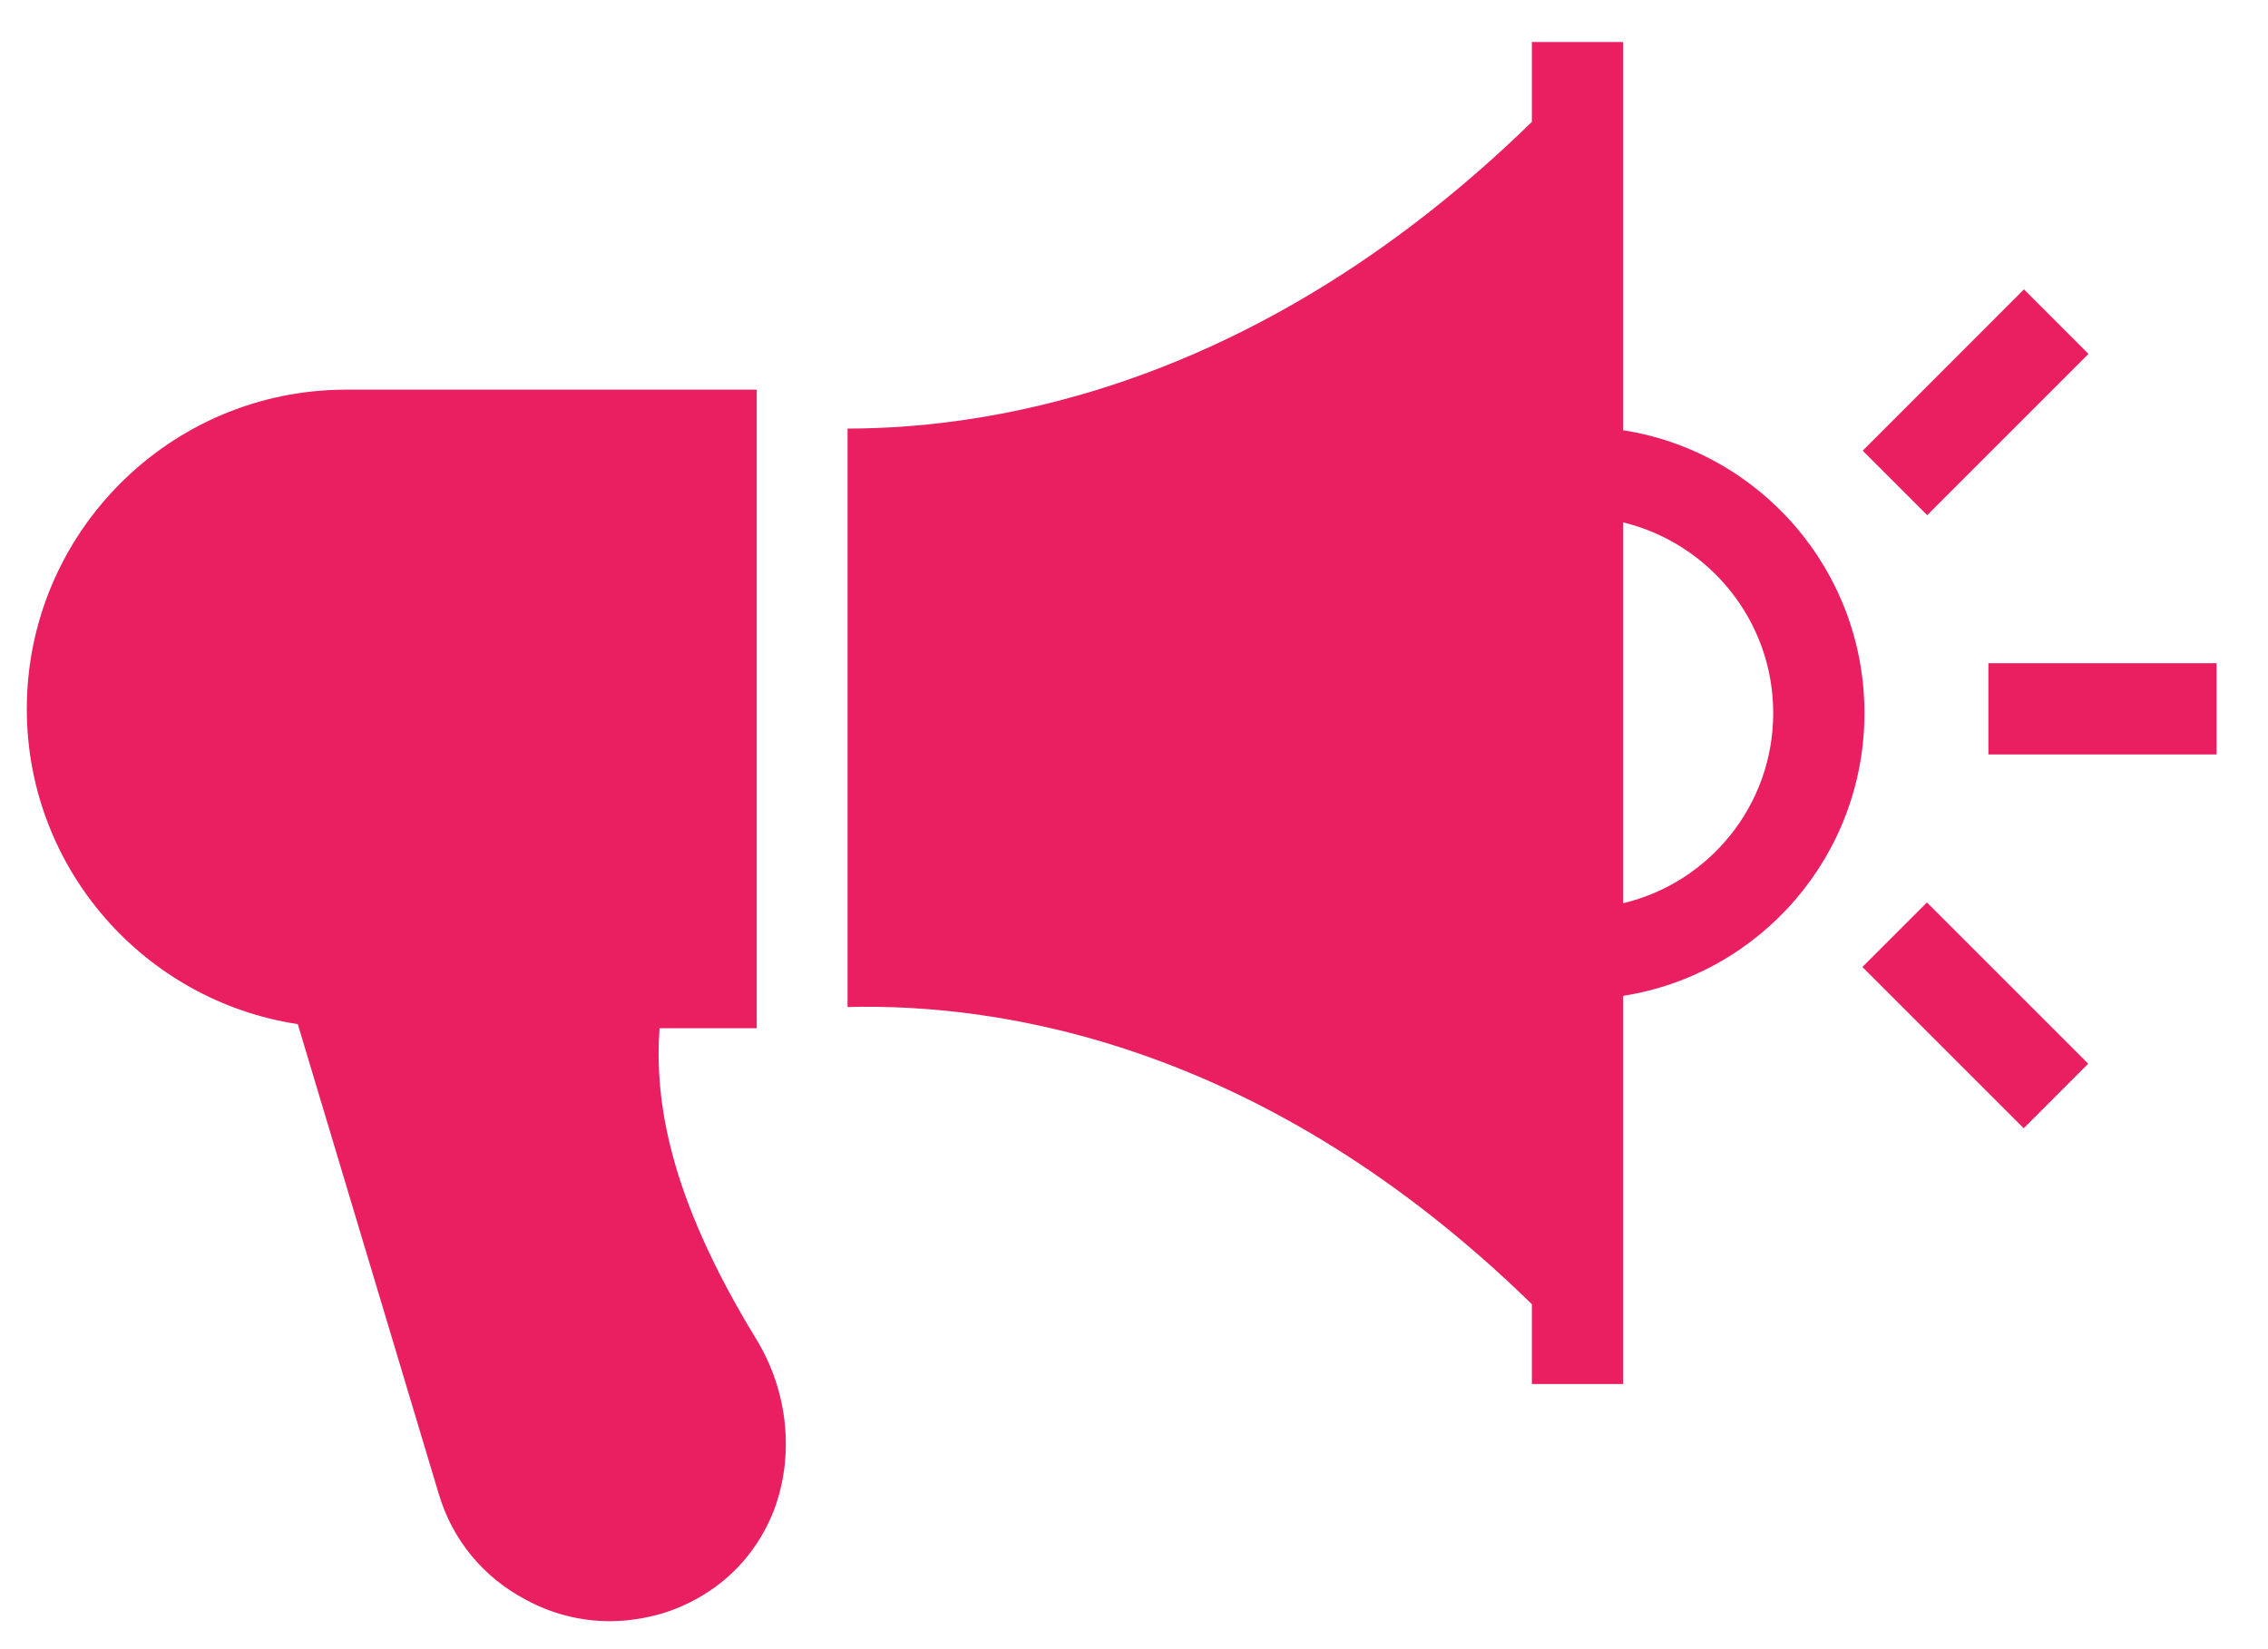
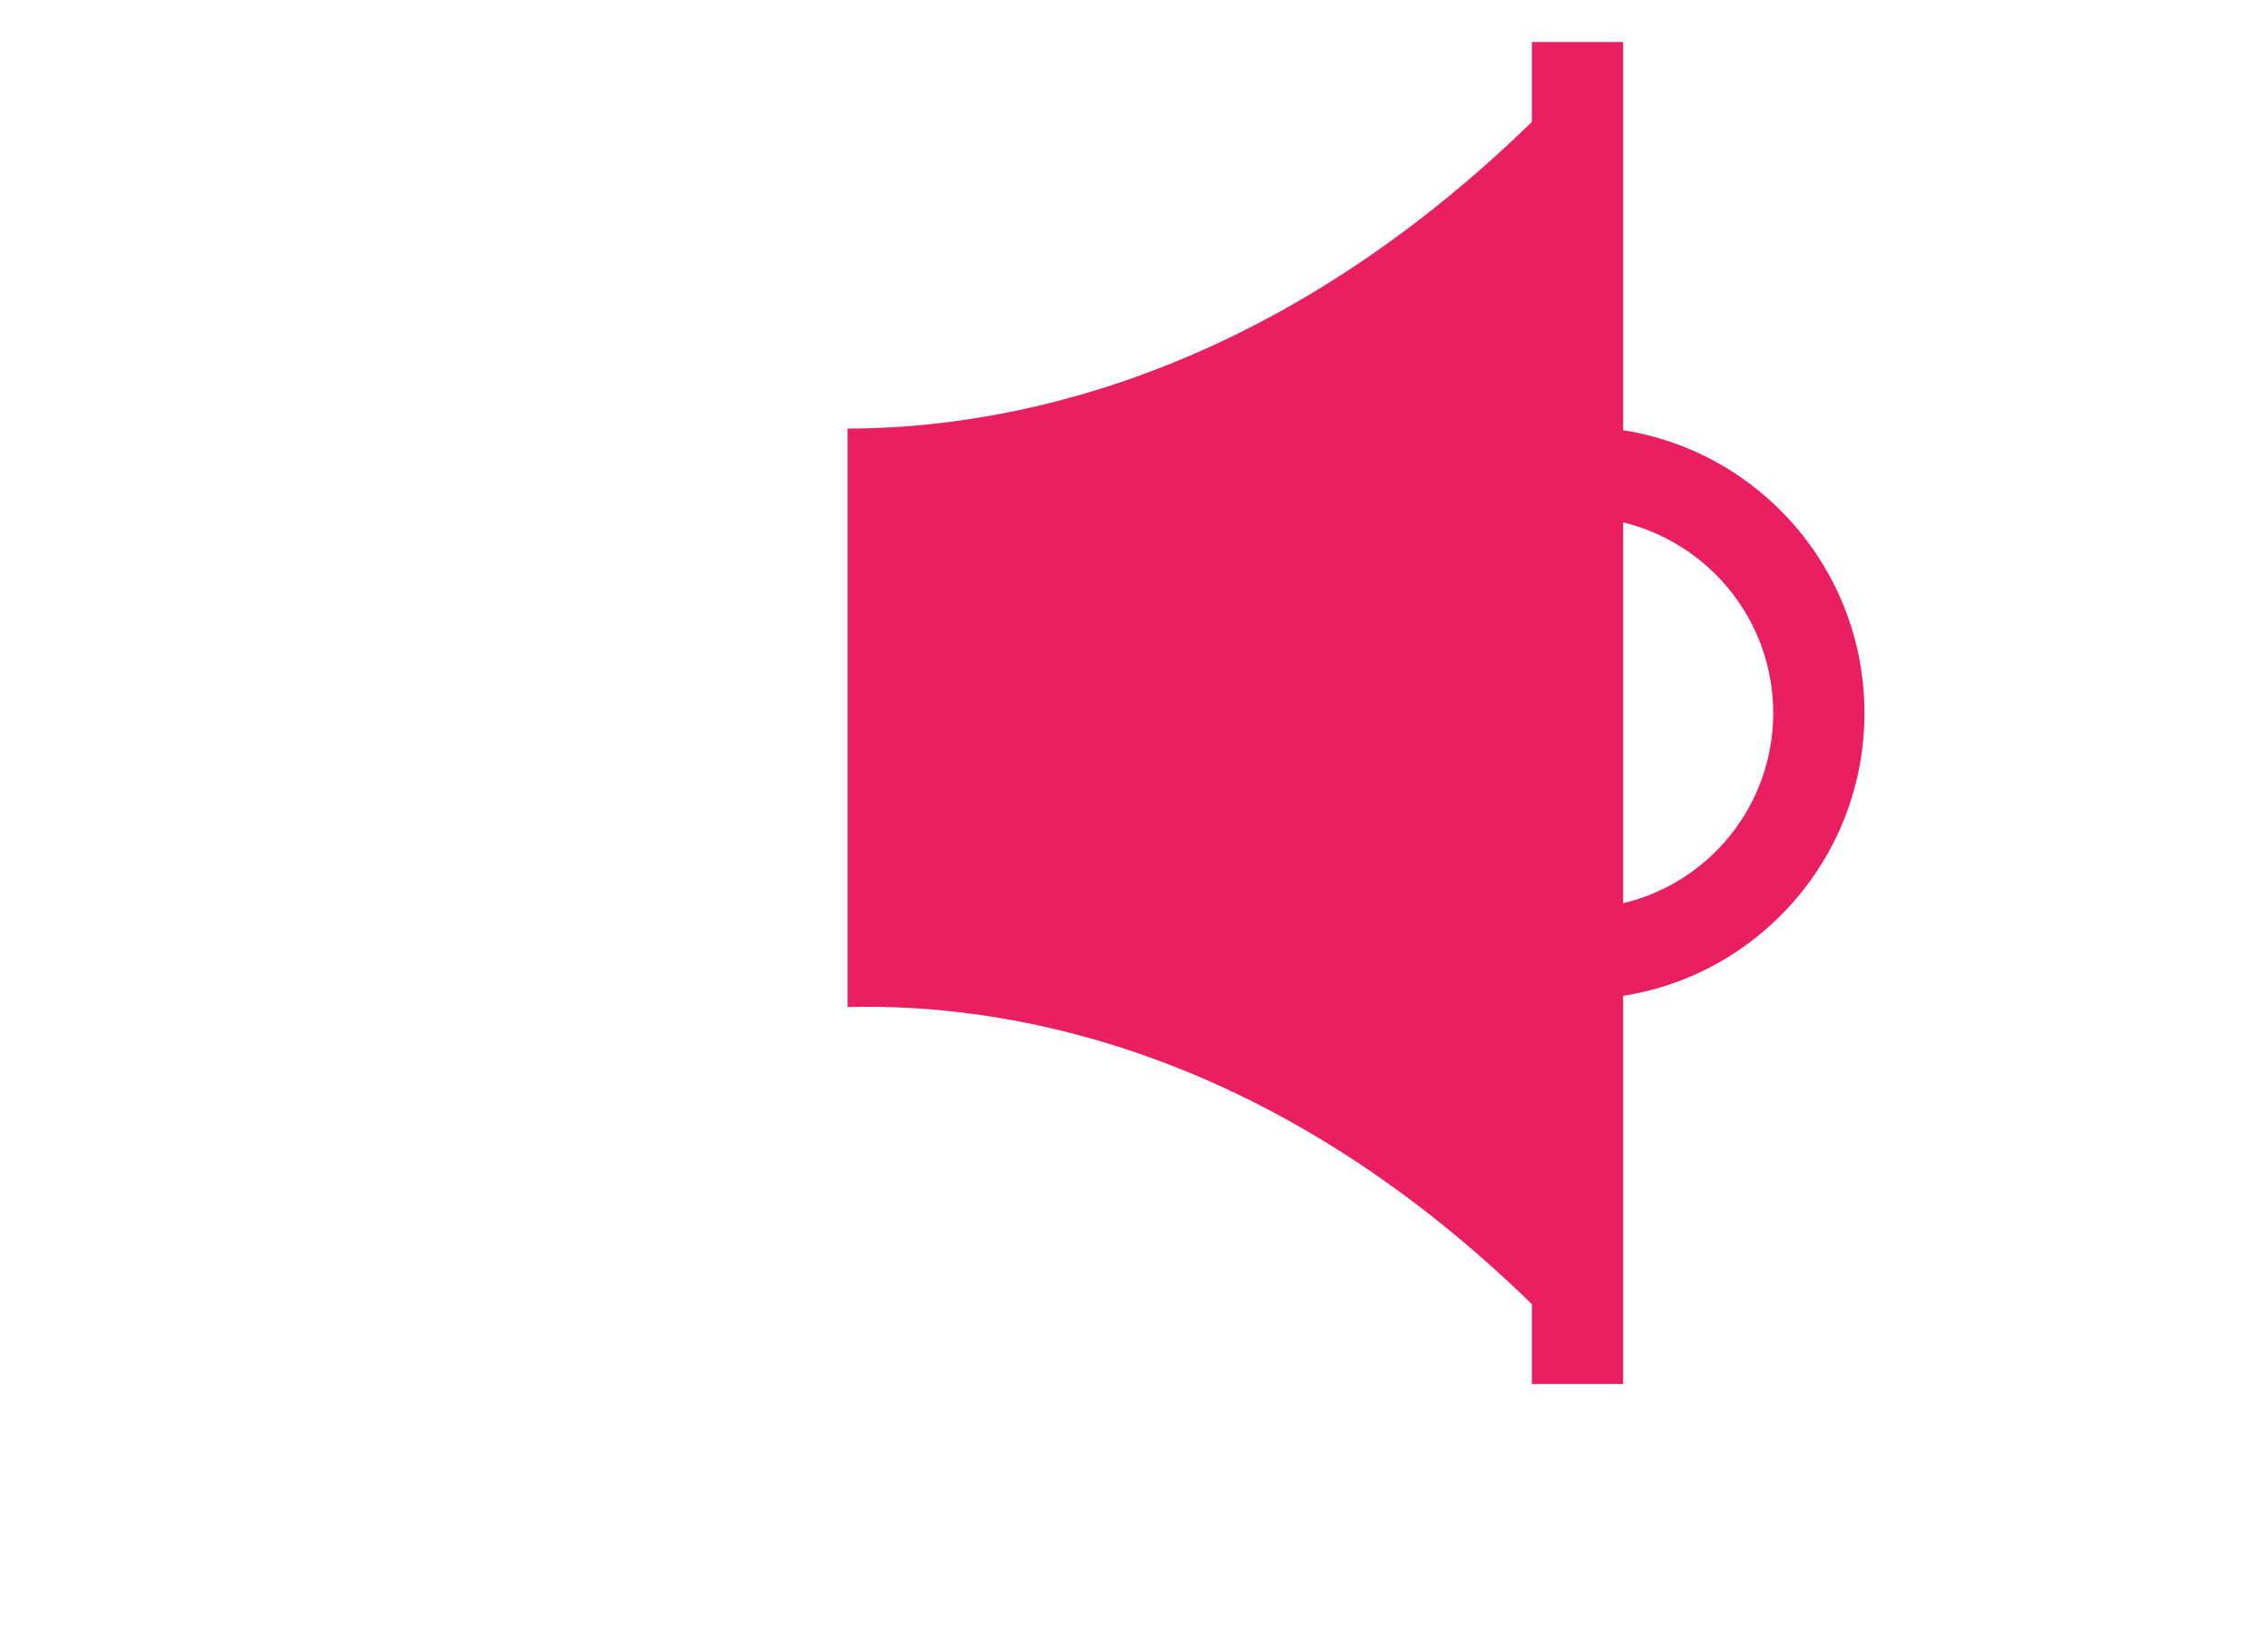
<svg xmlns="http://www.w3.org/2000/svg" width="44" height="32" viewBox="0 0 44 32" fill="none">
  <path d="M31.489 8.348V0.816H29.719V2.365C24.528 7.425 19.404 8.314 16.443 8.316V19.54C19.392 19.464 24.524 20.236 29.719 25.306V26.855H31.489V19.323C34.145 18.907 36.171 16.606 36.171 13.836C36.171 11.065 34.145 8.764 31.489 8.348ZM31.489 17.526V10.136C33.162 10.543 34.401 12.048 34.401 13.836C34.401 15.624 33.162 17.128 31.489 17.526Z" fill="#E91F62" />
-   <path d="M14.663 25.97C12.972 23.2 12.698 21.359 12.795 19.951H14.681V7.561H6.715C3.299 7.561 0.52 10.34 0.52 13.756C0.52 16.854 2.803 19.42 5.777 19.872L8.512 28.988C8.777 29.882 9.379 30.608 10.202 31.041C10.707 31.316 11.264 31.457 11.831 31.457C12.167 31.457 12.512 31.404 12.848 31.307C13.866 30.988 14.636 30.28 15.017 29.298C15.415 28.236 15.291 26.988 14.663 25.97Z" fill="#E91F62" />
-   <path d="M43.002 12.869H38.576V14.639H43.002V12.869Z" fill="#E91F62" />
-   <path d="M39.266 5.615L36.137 8.745L37.388 9.996L40.517 6.867L39.266 5.615Z" fill="#E91F62" />
-   <path d="M37.383 17.511L36.131 18.763L39.26 21.892L40.512 20.64L37.383 17.511Z" fill="#E91F62" />
</svg>